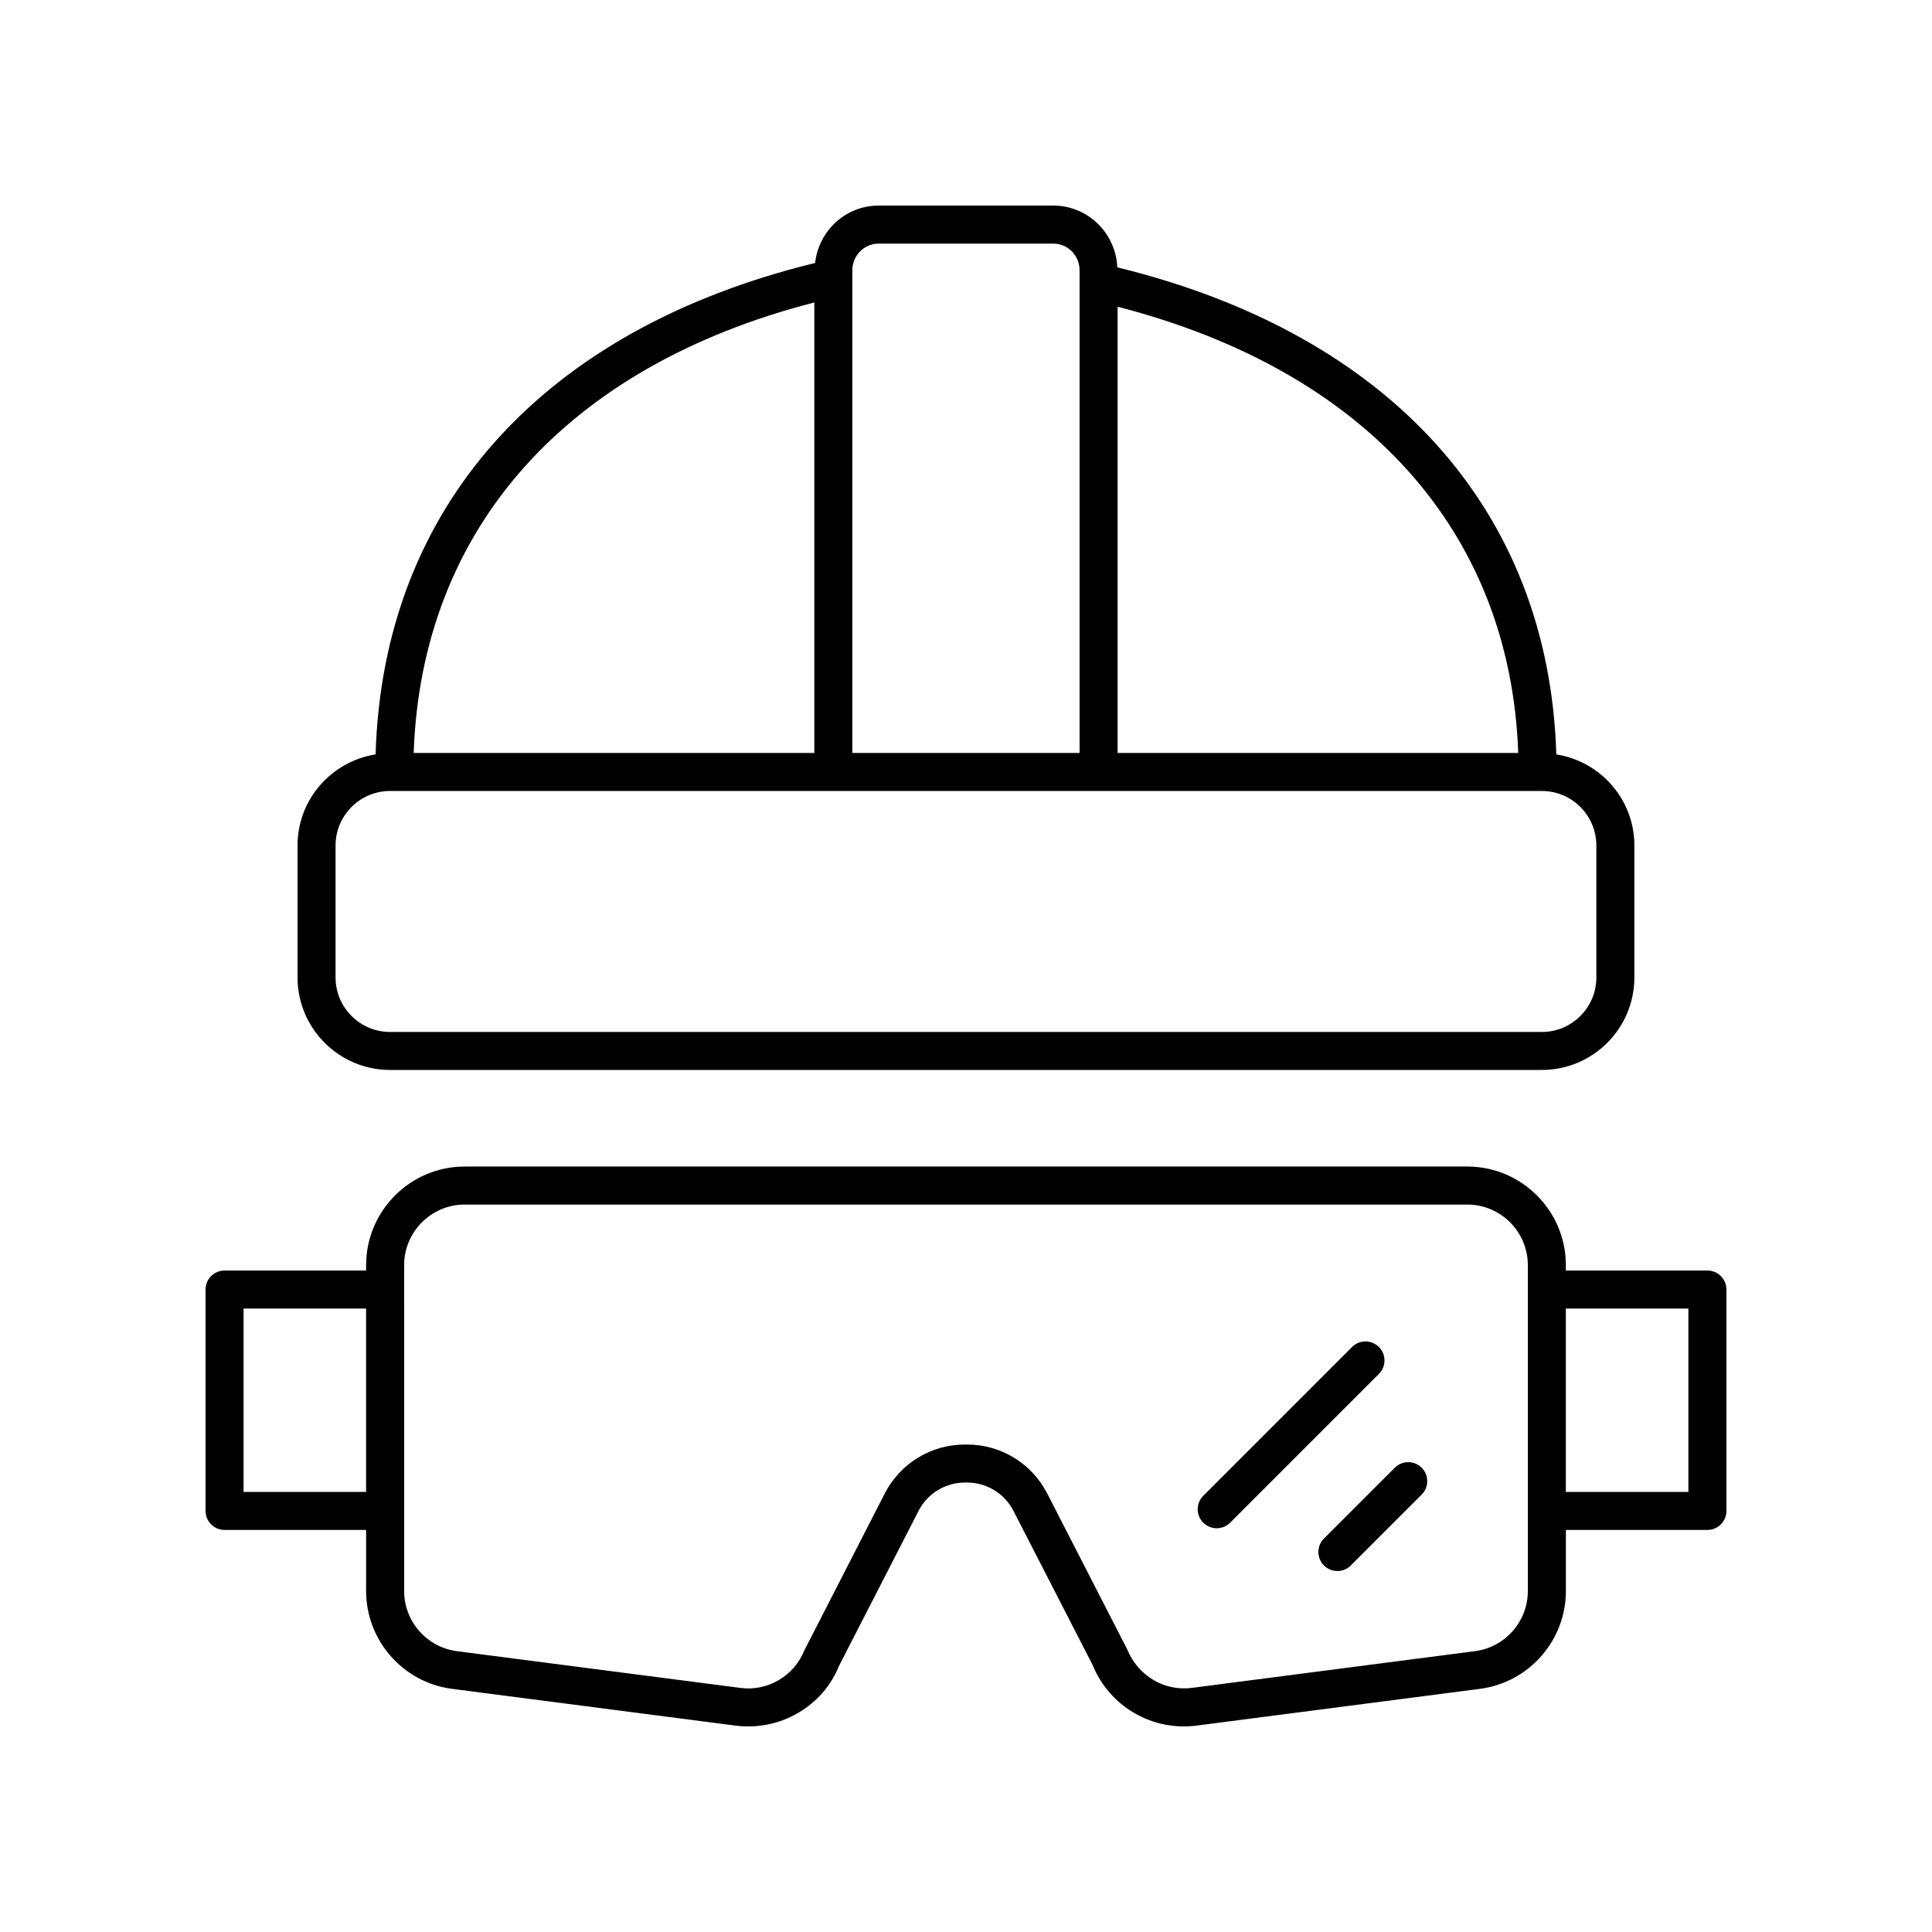
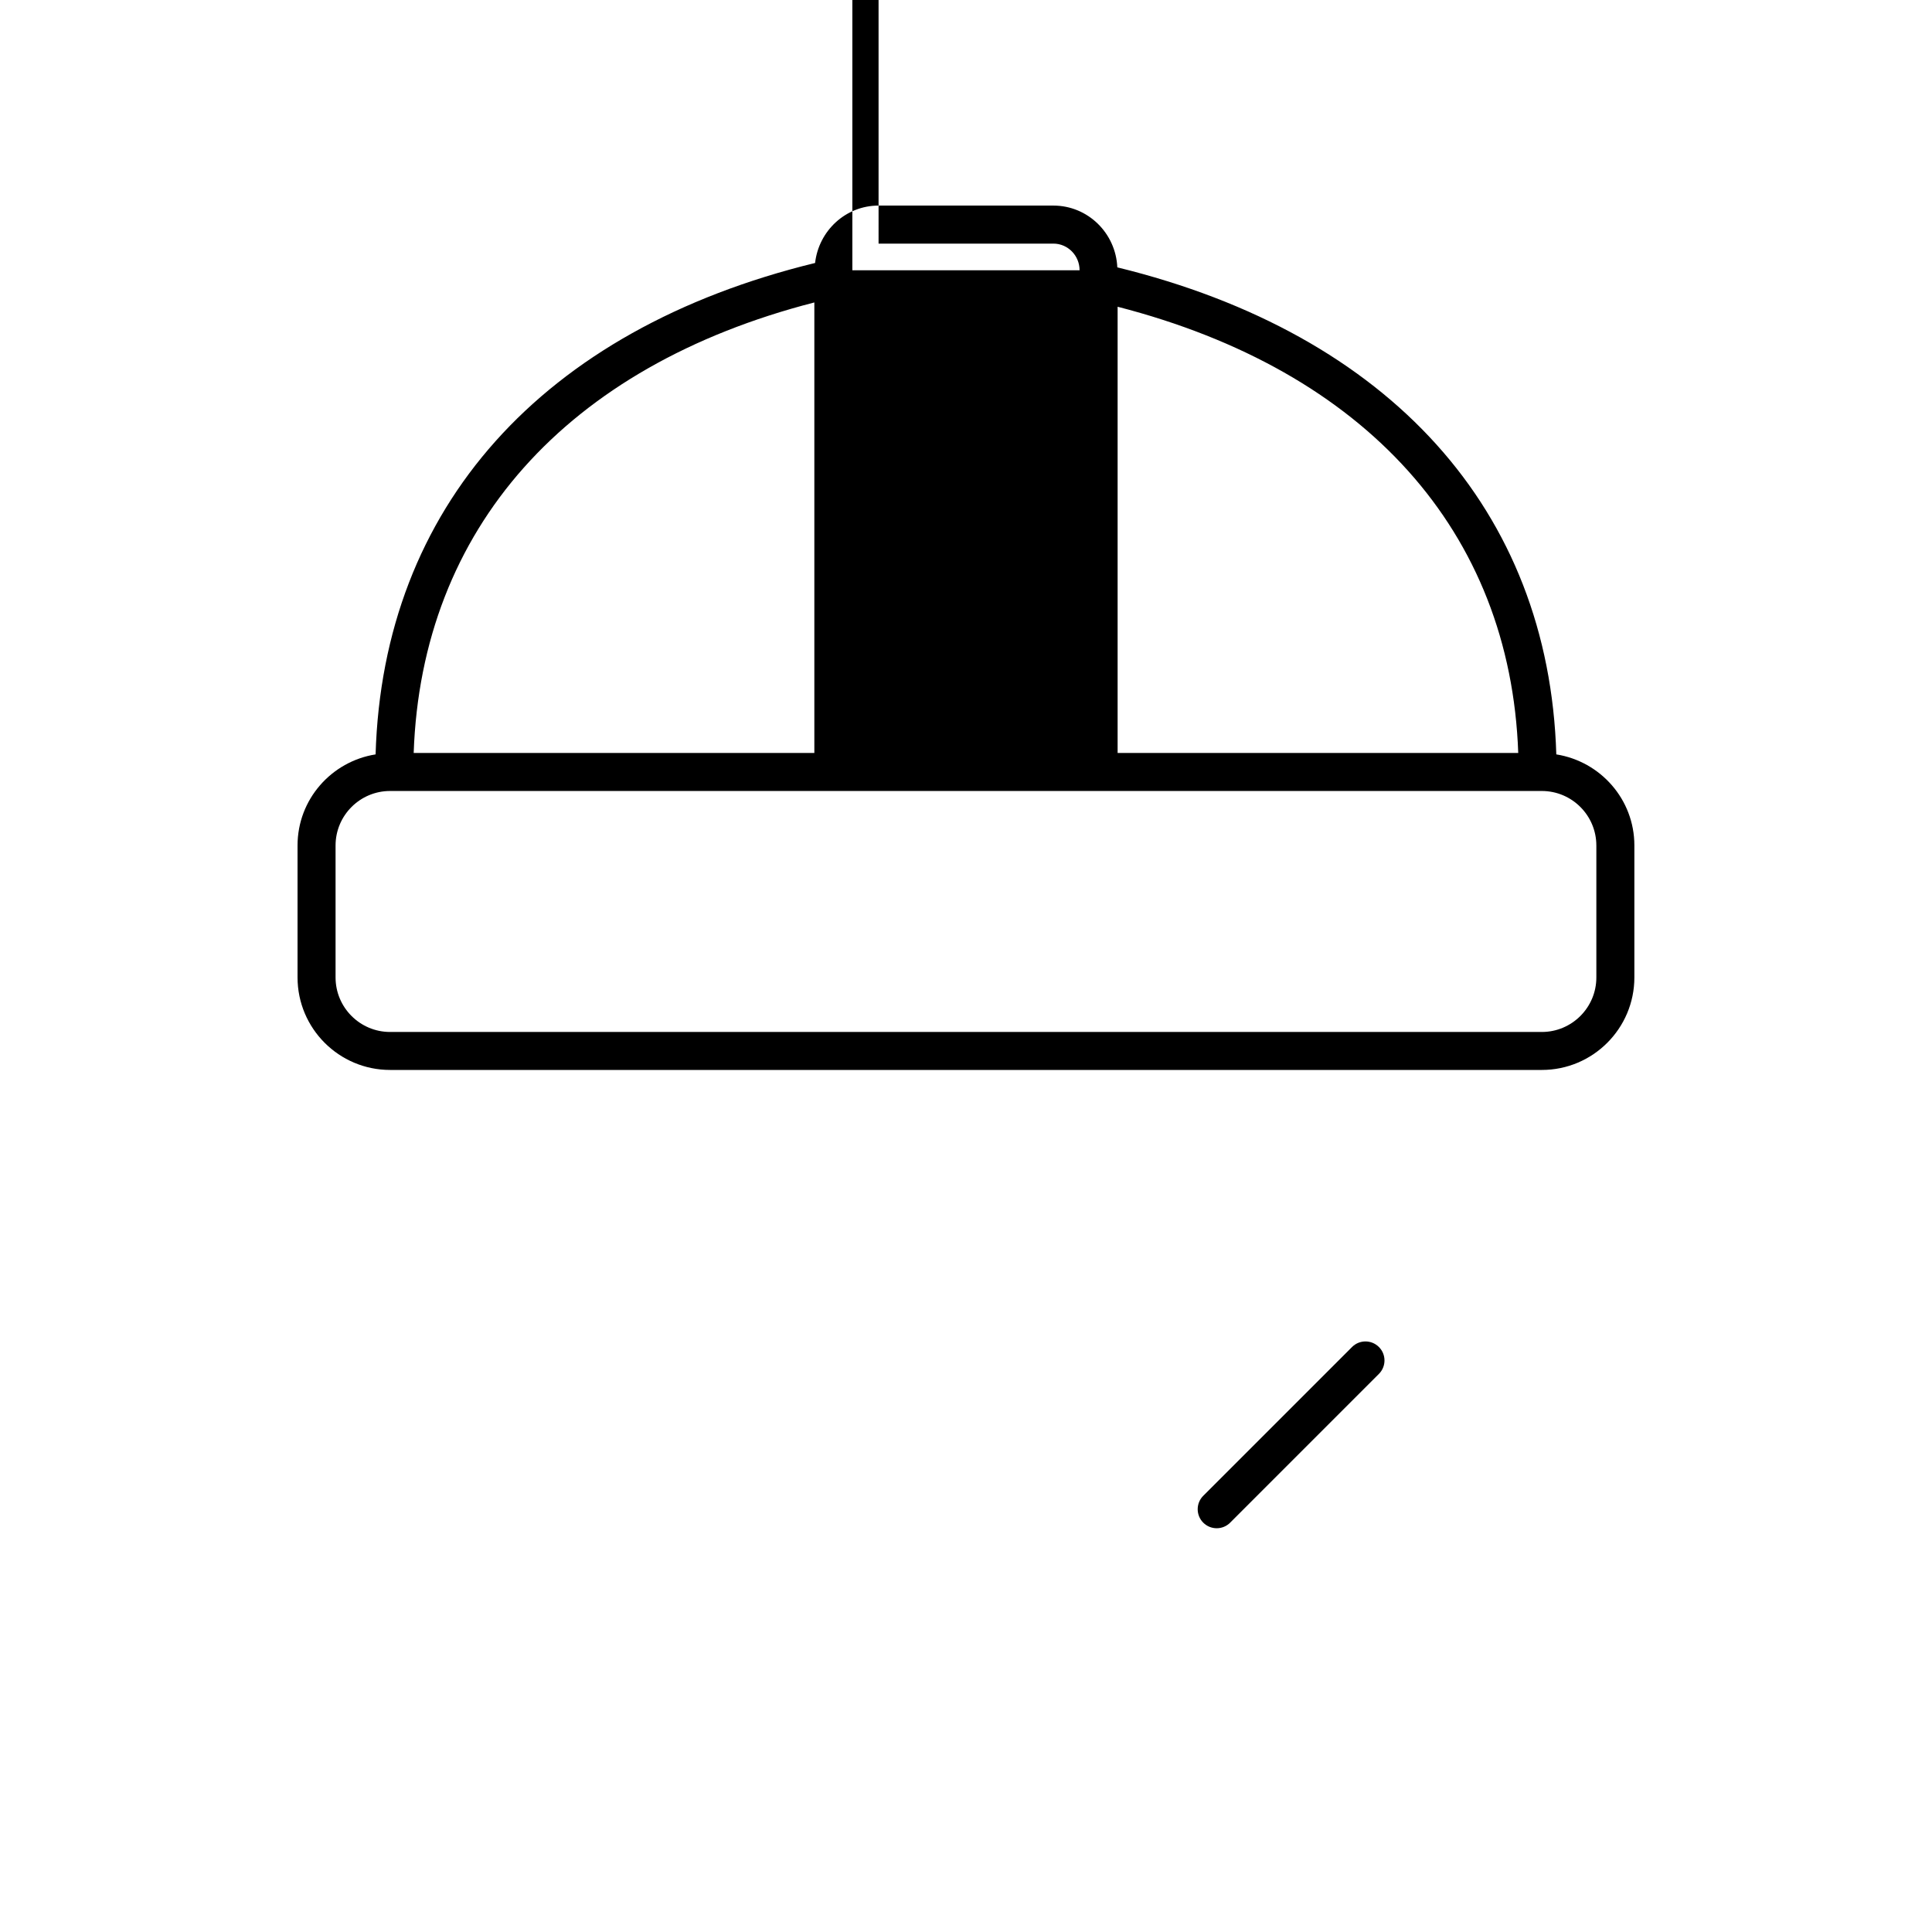
<svg xmlns="http://www.w3.org/2000/svg" fill="#000000" width="800px" height="800px" version="1.1" viewBox="144 144 512 512">
  <g>
-     <path d="m494.86 558.86c0.984 0.984 2.273 1.477 3.562 1.477 1.289 0 2.578-0.492 3.562-1.477l18.773-18.773c1.969-1.969 1.969-5.156 0-7.125s-5.156-1.969-7.125 0l-18.773 18.773c-1.969 1.969-1.969 5.156 0 7.125z" />
    <path d="m466.44 549c1.289 0 2.578-0.492 3.562-1.477l39.426-39.426c1.969-1.969 1.969-5.156 0-7.125s-5.156-1.969-7.125 0l-39.426 39.426c-1.969 1.969-1.969 5.156 0 7.125 0.984 0.984 2.273 1.477 3.562 1.477z" />
-     <path d="m203.51 549.45h37.516v16.203c0 13.086 9.785 24.227 22.766 25.91l75.098 9.738c1.133 0.145 2.266 0.219 3.383 0.219 10.52 0 20.156-6.336 24.016-15.926l21.133-41.18c2.383-4.641 7.098-7.523 12.316-7.523h0.531c5.215 0 9.934 2.883 12.316 7.523l20.945 40.773c4.453 11.02 15.785 17.648 27.582 16.113l75.098-9.738c12.98-1.684 22.766-12.82 22.766-25.91v-16.203h37.508c2.785 0 5.039-2.254 5.039-5.039v-58.664c0-2.785-2.254-5.039-5.039-5.039h-37.516v-1.434c0-14.406-11.719-26.129-26.125-26.129h-265.69c-14.406 0-26.125 11.723-26.125 26.129v1.434h-37.516c-2.785 0-5.039 2.254-5.039 5.039v58.668c0.004 2.781 2.254 5.035 5.039 5.035zm387.93-58.664v48.59h-32.477v-48.59zm-340.34-11.508c0-8.852 7.199-16.055 16.051-16.055h265.69c8.852 0 16.051 7.203 16.051 16.055v86.375c0 8.039-6.012 14.883-13.988 15.918l-75.098 9.742c-7.219 0.91-14.211-3.133-17.133-10.312l-21.133-41.18c-4.113-8.02-12.266-13.004-21.277-13.004h-0.531c-9.012 0-17.164 4.984-21.277 13.004l-21.32 41.59c-2.734 6.773-9.738 10.883-16.945 9.898l-75.098-9.73c-7.977-1.039-13.988-7.883-13.988-15.922zm-42.555 11.508h32.477v48.59h-32.477z" />
-     <path d="m440.1 214.86c-0.402-9.094-7.816-16.379-16.941-16.379h-46.328c-8.727 0-15.859 6.676-16.824 15.211-72.426 17.66-114.55 64.832-116.47 130.23-11.691 1.855-20.684 11.922-20.684 24.129v34.98c0 13.52 10.996 24.516 24.516 24.516h305.24c13.52 0 24.516-10.996 24.516-24.516v-34.98c0-12.207-8.992-22.273-20.688-24.129-1.938-64.629-44.008-111.37-116.34-129.07zm106.25 128.68h-106.17v-118.25c65.766 16.934 104.09 59.609 106.17 118.25zm-169.52-134.98h46.328c3.828 0 6.941 3.168 6.941 7.059v127.92h-60.215v-127.92c0-3.891 3.117-7.059 6.945-7.059zm-17.02 15.59v119.39h-106.18c2.066-59.379 40.395-102.46 106.18-119.39zm207.24 143.91v34.98c0 7.961-6.481 14.441-14.441 14.441h-305.24c-7.961 0-14.441-6.481-14.441-14.441v-34.98c0-7.961 6.481-14.441 14.441-14.441h305.24c7.961 0.004 14.438 6.481 14.438 14.441z" />
+     <path d="m440.1 214.86c-0.402-9.094-7.816-16.379-16.941-16.379h-46.328c-8.727 0-15.859 6.676-16.824 15.211-72.426 17.66-114.55 64.832-116.47 130.23-11.691 1.855-20.684 11.922-20.684 24.129v34.98c0 13.52 10.996 24.516 24.516 24.516h305.24c13.52 0 24.516-10.996 24.516-24.516v-34.98c0-12.207-8.992-22.273-20.688-24.129-1.938-64.629-44.008-111.37-116.34-129.07zm106.25 128.68h-106.17v-118.25c65.766 16.934 104.09 59.609 106.17 118.25zm-169.52-134.98h46.328c3.828 0 6.941 3.168 6.941 7.059h-60.215v-127.92c0-3.891 3.117-7.059 6.945-7.059zm-17.02 15.59v119.39h-106.18c2.066-59.379 40.395-102.46 106.18-119.39zm207.24 143.91v34.98c0 7.961-6.481 14.441-14.441 14.441h-305.24c-7.961 0-14.441-6.481-14.441-14.441v-34.98c0-7.961 6.481-14.441 14.441-14.441h305.24c7.961 0.004 14.438 6.481 14.438 14.441z" />
  </g>
</svg>